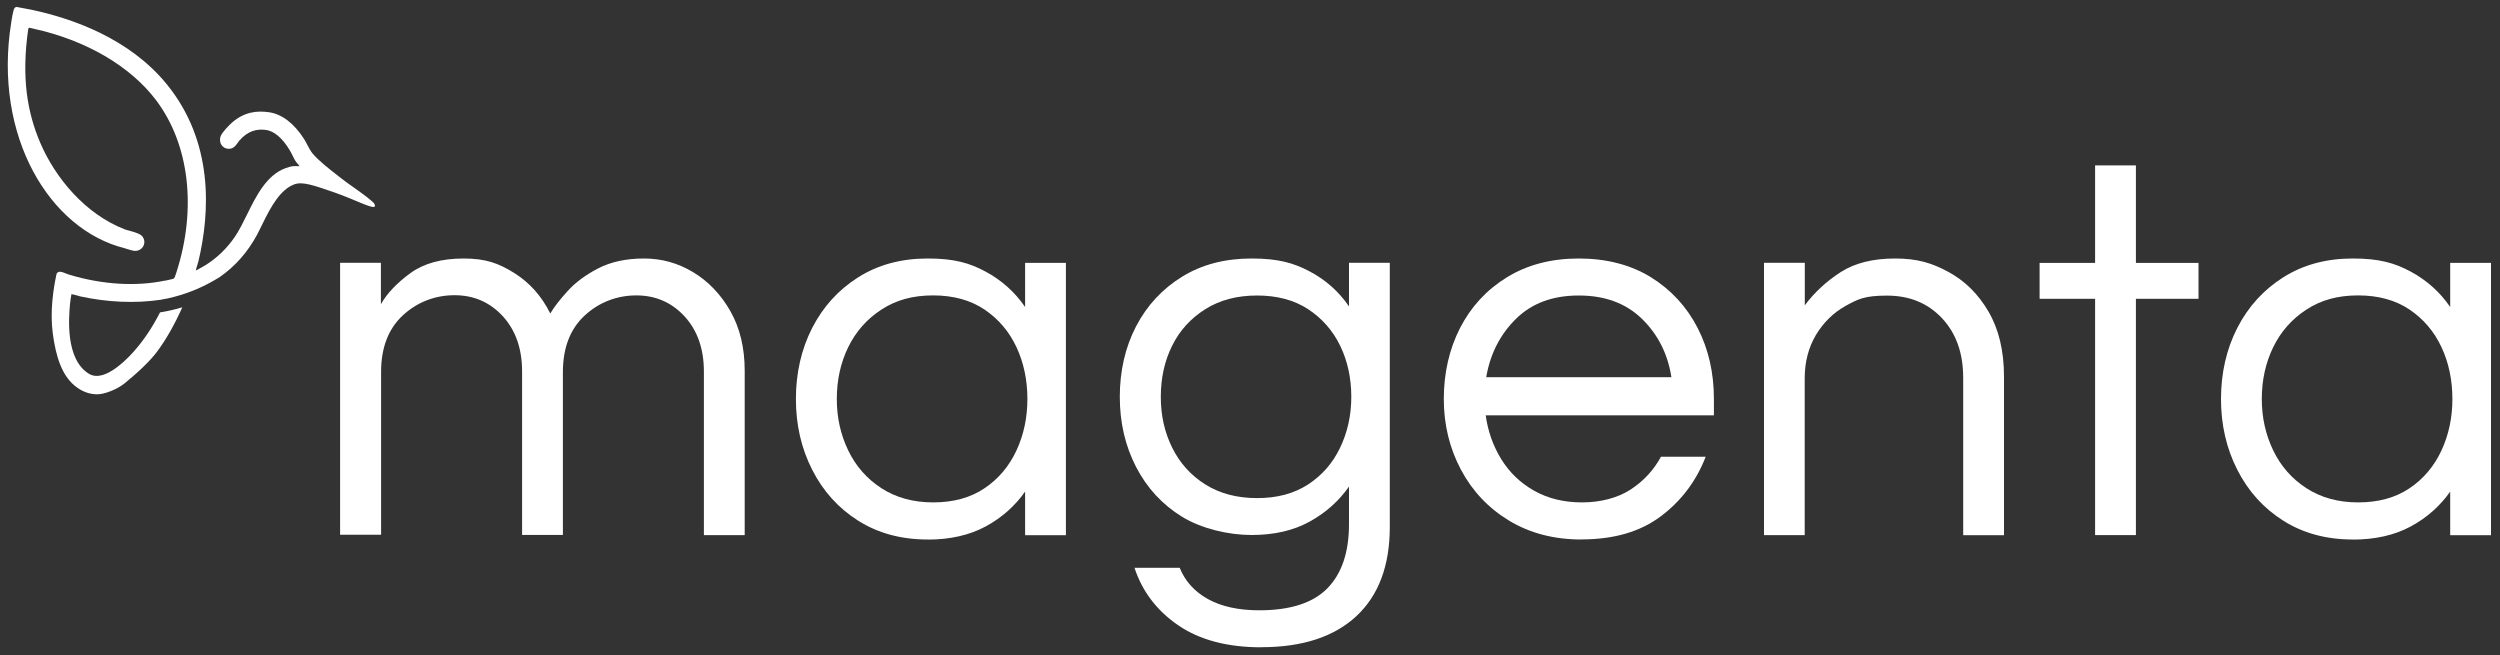
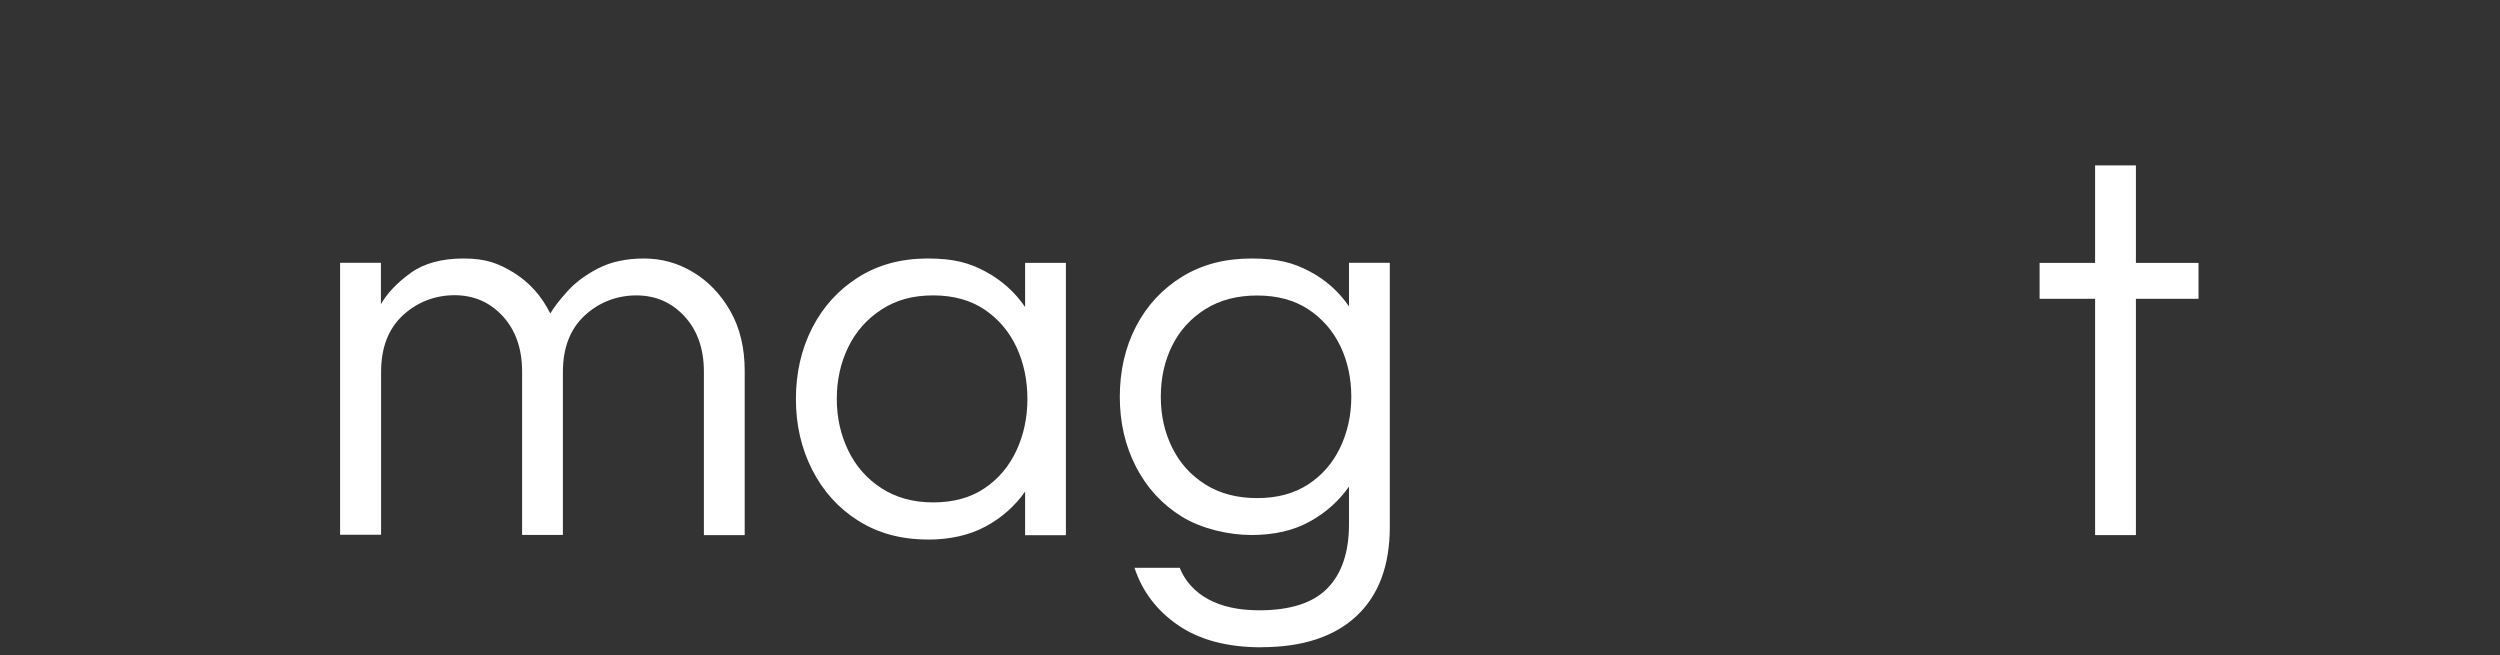
<svg xmlns="http://www.w3.org/2000/svg" id="Layer_1" version="1.1" viewBox="0 0 2500 655">
  <rect x="0" y="0" width="2500" height="655" fill="#333333" stroke="none" />
  <defs>
    <style>
      .st0 {
        fill: #fff;
      }
    </style>
  </defs>
  <g>
    <path class="st0" d="M340.1,535.1v-272.3h40.8v41.4c6.2-10.9,16-21.2,29.4-31,13.4-9.8,31.2-14.7,53.4-14.7s34.9,4.8,50.4,14.4c15.4,9.6,27.5,23.1,36.2,40.6,3.6-6.2,9.3-13.6,17.2-22.3,7.8-8.7,18.1-16.3,30.8-22.9,12.7-6.5,28-9.8,45.7-9.8s33.8,4.5,49,13.6c15.2,9.1,27.7,22.1,37.3,38.9,9.6,16.9,14.4,36.8,14.4,59.6v164.5h-40.8v-163.4c0-22.9-6.5-41.3-19.3-55.3-12.9-14-29-21-48.2-21s-37.2,6.7-51.7,20.1c-14.5,13.4-21.8,32.3-21.8,56.6v162.8h-40.8v-163.4c0-22.9-6.5-41.3-19.3-55.3-12.9-14-29-21-48.2-21s-37.2,6.7-51.7,20.1c-14.5,13.4-21.8,32.3-21.8,56.6v162.8h-40.8Z" />
    <path class="st0" d="M927.6,539.5c-26.5,0-49.6-6.3-69.4-18.8-19.8-12.5-35.1-29.5-46-50.9-10.9-21.4-16.3-45-16.3-70.8s5.4-49.8,16.3-71.1c10.9-21.2,26.2-38.1,46-50.6,19.8-12.5,42.9-18.8,69.4-18.8s41.8,4.4,58,13.1c16.1,8.7,29.3,20.5,39.5,35.4v-44.1h40.8v272.3h-40.8v-43.6c-10.2,14.5-23.3,26.1-39.5,34.9-16.2,8.7-35.5,13.1-58,13.1ZM933.1,502.4c20.3,0,37.5-4.7,51.5-14.2,14-9.4,24.6-22.1,31.9-37.8,7.3-15.8,10.9-32.9,10.9-51.5s-3.6-36.1-10.9-51.7c-7.3-15.6-17.9-28.1-31.9-37.6-14-9.4-31.1-14.2-51.5-14.2s-37.2,4.7-51.7,14.2c-14.5,9.4-25.6,22-33.2,37.6-7.6,15.6-11.4,32.9-11.4,51.7s3.8,35.7,11.4,51.5c7.6,15.8,18.7,28.4,33.2,37.8,14.5,9.4,31.8,14.2,51.7,14.2Z" />
    <path class="st0" d="M1261.4,647.3c-34.1,0-61.9-7.4-83.3-22.1-21.4-14.7-35.9-33.9-43.6-57.4h45.2c5.4,13.4,14.9,23.9,28.3,31.3,13.4,7.4,30.5,11.2,51.2,11.2,31.2,0,54-7.4,68.3-22.1,14.3-14.7,21.5-36,21.5-64v-37.6c-10.2,14.5-23.3,26.2-39.5,35.1-16.2,8.9-35.5,13.3-58,13.3s-49.6-6.1-69.4-18.2c-19.8-12.2-35.1-28.8-46-49.8-10.9-21.1-16.3-44.5-16.3-70.2s5.4-49.6,16.3-70.5c10.9-20.9,26.2-37.4,46-49.6,19.8-12.2,42.9-18.2,69.4-18.2s41.8,4.3,58,12.8c16.1,8.5,29.3,20.2,39.5,35.1v-43.6h40.8v264.1c0,38.8-11.2,68.6-33.5,89.3-22.3,20.7-54,31-95,31ZM1257.1,498.1c20,0,36.9-4.5,50.9-13.6,14-9.1,24.7-21.3,32.1-36.8,7.4-15.4,11.2-32.4,11.2-50.9s-3.7-35.9-11.2-51.2c-7.4-15.2-18.2-27.4-32.1-36.5-14-9.1-31-13.6-50.9-13.6s-37.2,4.5-51.7,13.6c-14.5,9.1-25.6,21.2-33.2,36.5-7.6,15.2-11.4,32.3-11.4,51.2s3.8,35.5,11.4,50.9c7.6,15.4,18.7,27.7,33.2,36.8,14.5,9.1,31.8,13.6,51.7,13.6Z" />
-     <path class="st0" d="M1581.6,539.5c-27.6,0-51.7-6.3-72.4-18.8-20.7-12.5-36.8-29.5-48.2-50.9-11.4-21.4-17.2-45-17.2-70.8s5.4-49.8,16.3-71.1c10.9-21.2,26.5-38.1,46.8-50.6,20.3-12.5,44.3-18.8,71.9-18.8s52,6.3,72.2,18.8c20.1,12.5,35.7,29.4,46.6,50.6,10.9,21.2,16.3,44.9,16.3,71.1v16.3h-228.2c2.2,16,7.4,30.6,15.5,43.8,8.2,13.3,19.1,23.8,32.9,31.6,13.8,7.8,29.8,11.7,47.9,11.7s35.4-4.3,48.5-12.8c13.1-8.5,23.2-19.5,30.5-32.9h44.7c-9.4,24.3-24.4,44.2-44.9,59.6-20.5,15.4-46.9,23.1-79.2,23.1ZM1486.3,377.2h185.1c-3.6-23.2-13.4-42.7-29.4-58.3-16-15.6-37-23.4-63.2-23.4s-47.1,7.8-62.9,23.4c-15.8,15.6-25.7,35-29.7,58.3Z" />
-     <path class="st0" d="M1764,535.1v-272.3h40.8v42.5c9.8-13.1,21.8-24.1,35.9-33.2,14.2-9.1,32.3-13.6,54.4-13.6s36.6,4.4,53.1,13.3c16.5,8.9,30,22.1,40.3,39.8,10.3,17.6,15.5,39.3,15.5,65.1v158.5h-40.8v-157.4c0-24.7-7.1-44.6-21.2-59.6-14.2-15.1-32.5-22.6-55-22.6s-29,3.5-41.4,10.3c-12.3,6.9-22.2,16.6-29.7,29.1-7.4,12.5-11.2,27-11.2,43.3v156.8h-40.8Z" />
    <path class="st0" d="M2095.1,535.1v-236.3h-55.5v-35.9h55.5v-97.5h40.8v97.5h62.6v35.9h-62.6v236.3h-40.8Z" />
-     <path class="st0" d="M2352.7,539.5c-26.5,0-49.6-6.3-69.4-18.8-19.8-12.5-35.1-29.5-46-50.9-10.9-21.4-16.3-45-16.3-70.8s5.4-49.8,16.3-71.1c10.9-21.2,26.2-38.1,46-50.6,19.8-12.5,42.9-18.8,69.4-18.8s41.8,4.4,58,13.1c16.1,8.7,29.3,20.5,39.5,35.4v-44.1h40.8v272.3h-40.8v-43.6c-10.2,14.5-23.3,26.1-39.5,34.9-16.2,8.7-35.5,13.1-58,13.1ZM2358.1,502.4c20.3,0,37.5-4.7,51.5-14.2,14-9.4,24.6-22.1,31.9-37.8,7.3-15.8,10.9-32.9,10.9-51.5s-3.6-36.1-10.9-51.7c-7.3-15.6-17.9-28.1-31.9-37.6-14-9.4-31.1-14.2-51.5-14.2s-37.2,4.7-51.7,14.2c-14.5,9.4-25.6,22-33.2,37.6-7.6,15.6-11.4,32.9-11.4,51.7s3.8,35.7,11.4,51.5c7.6,15.8,18.7,28.4,33.2,37.8,14.5,9.4,31.8,14.2,51.7,14.2Z" />
  </g>
-   <path class="st0" d="M166.9,298.6c4.8-1,9.5-2.3,14.1-3.7,13.6-4.2,26.7-10.3,38.8-17.9h0c15.5-10.8,28.1-25.1,37.5-42.7,1.4-2.7,3-6,4.7-9.4,9.1-18.9,18.5-35.4,32.2-40.5,8.2-3.1,18.9.7,40.4,8.1,20.9,7.3,38.3,16.9,40.2,13.9.3-.5.2-1.1,0-1.5-.2-1.5-1.9-2.8-2.8-3.6l-.2-.2c-5.4-4.7-11.8-9.2-18-13.6-4.1-2.9-8.4-5.9-12.2-8.9l-2.8-2.2c-8.9-6.9-19.9-15.4-26.3-23-1.9-2.3-3.5-5.4-5.1-8.4-1.1-2.1-2.2-4.2-3.4-6.1-10-15.6-22.1-24.9-35.2-26.7-12.1-1.7-24.5-.3-36.8,10.4-2.9,2.5-9.2,9.2-10.9,12.6-1.5,3.1-1.4,6.8.3,9.6,1.6,2.6,4.3,4,7.4,4h0c4.7,0,6.9-3.2,8.9-6,.6-.9,1.2-1.7,1.8-2.4,8.8-9.9,17.4-11.4,25.5-10.6,8.8.8,17.3,7.9,25.1,21,.9,1.5,1.6,3.1,2.4,4.6.8,1.7,1.7,3.5,2.7,5.2.9,1.4,1.9,2.6,2.9,3.7.5.6,1.1,1.2,1.5,1.8h-5.7c-2.3,0-7.1,1.5-8.2,2-19.1,6.8-29.6,28-38.8,46.7-4,8.2-7.9,15.9-12.1,22.1-7.8,11.4-17.9,21.2-29.4,28.3-1.4.9-6.8,3.9-9.5,5.3,0,0,0,0,0-.2.1-1.3.8-3.3,1.4-5.2.4-1.4.9-2.7,1.1-3.7,11.7-49.1,15.6-119.9-32.3-178C129.1,38.6,73.1,18.7,32.6,10c-3.1-.7-6.3-1.2-9.3-1.8-2.1-.4-4.3-.8-6.4-1.2h-.4c0,0-.4,0-.4,0-.7.2-1.1.6-1.4.9-.7.7-1.6,2.5-3.5,14.5v.3C-7,136.2,49.7,229.6,124.6,248.2l1.1.4c3.8,1.2,7.5,2.3,9.5,2.3h0c3.5,0,6.6-1.9,8.2-4.9,1.5-3,1.2-6.5-.9-9.4-2-2.7-7-4.2-13.5-6-1.6-.4-3.1-.8-4.1-1.2-39.7-15.3-69.6-51.5-84.6-86.5-13.1-30.6-18.9-65.1-12.2-113,.3-1.8.7-2.1.7-2.1.3-.2,1.7.2,2.7.4.6.2,1.3.4,2,.5,52.3,11.4,97.1,37.5,122.8,71.8,33,43.9,40.6,108.1,20.2,171.6l-.2.6c-1,3.3-1.8,5.2-2.2,5.6-.4.4-2.3,1-8.5,2.3h-.7c-28.8,6.1-62.8,4-95.6-5.9-.8-.2-1.9-.7-3.1-1.1-1.9-.8-3.9-1.6-5.3-1.8-3-.4-4.1,1.4-4.4,2.2v.2c-3.3,15.1-6.6,37.6-3.7,59.4,3.1,23.1,9.2,43.4,24.5,54.1,6.3,4.4,12.9,6.6,20,6.6,7.6,0,20.3-5.3,27.1-10.8,12.8-10.4,25.9-22.5,33.3-32.7,8.9-12.2,17-26.5,24.6-43.5-7.3,2.2-14.8,3.9-22.3,5.1-.2.3-.3.7-.5,1-7.7,14.9-16.2,27.4-25.8,38.2-11.6,13.1-31.3,30.1-44.4,22.4-24.6-14.6-20.3-57.9-19.3-69.9.1-1.4.9-7.5,1.4-9.9,1.8.1,3.6.7,5.4,1.2,1.1.3,2.3.7,3.5,1,27.1,5.9,54.8,7.1,80.1,3.4.3,0,.6,0,1-.2.4,0,.8-.2,1.4-.3" />
</svg>